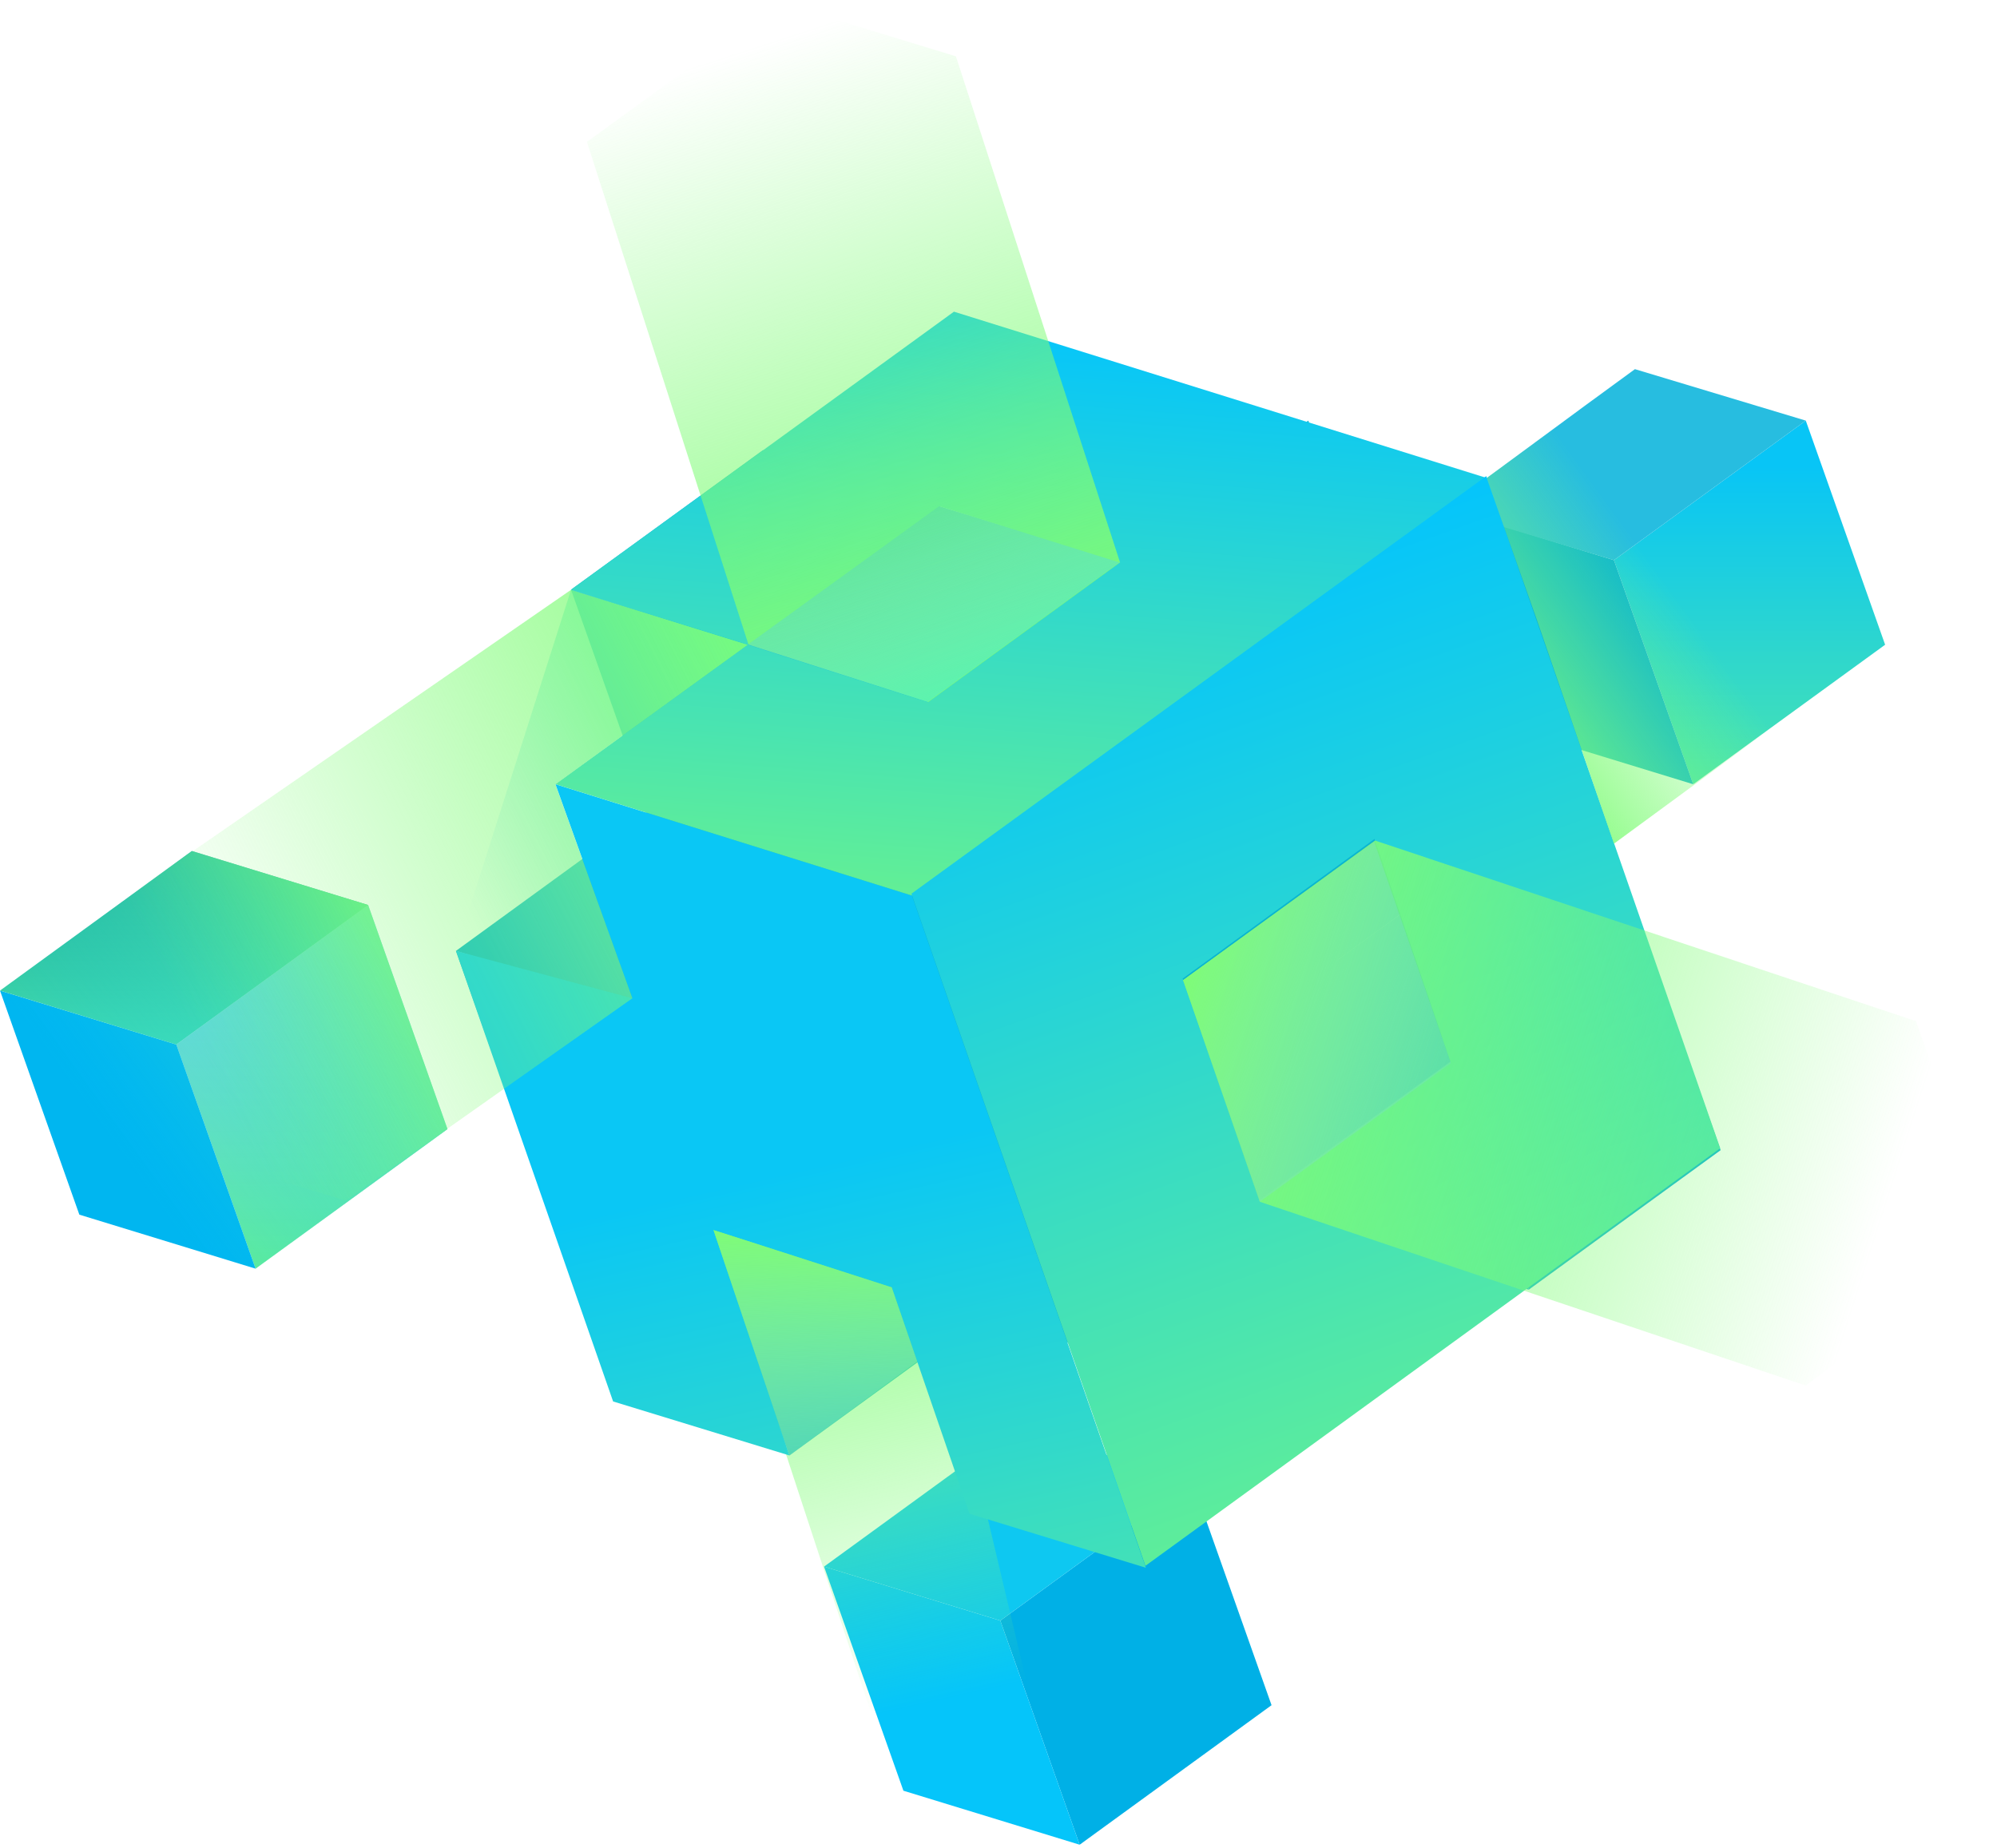
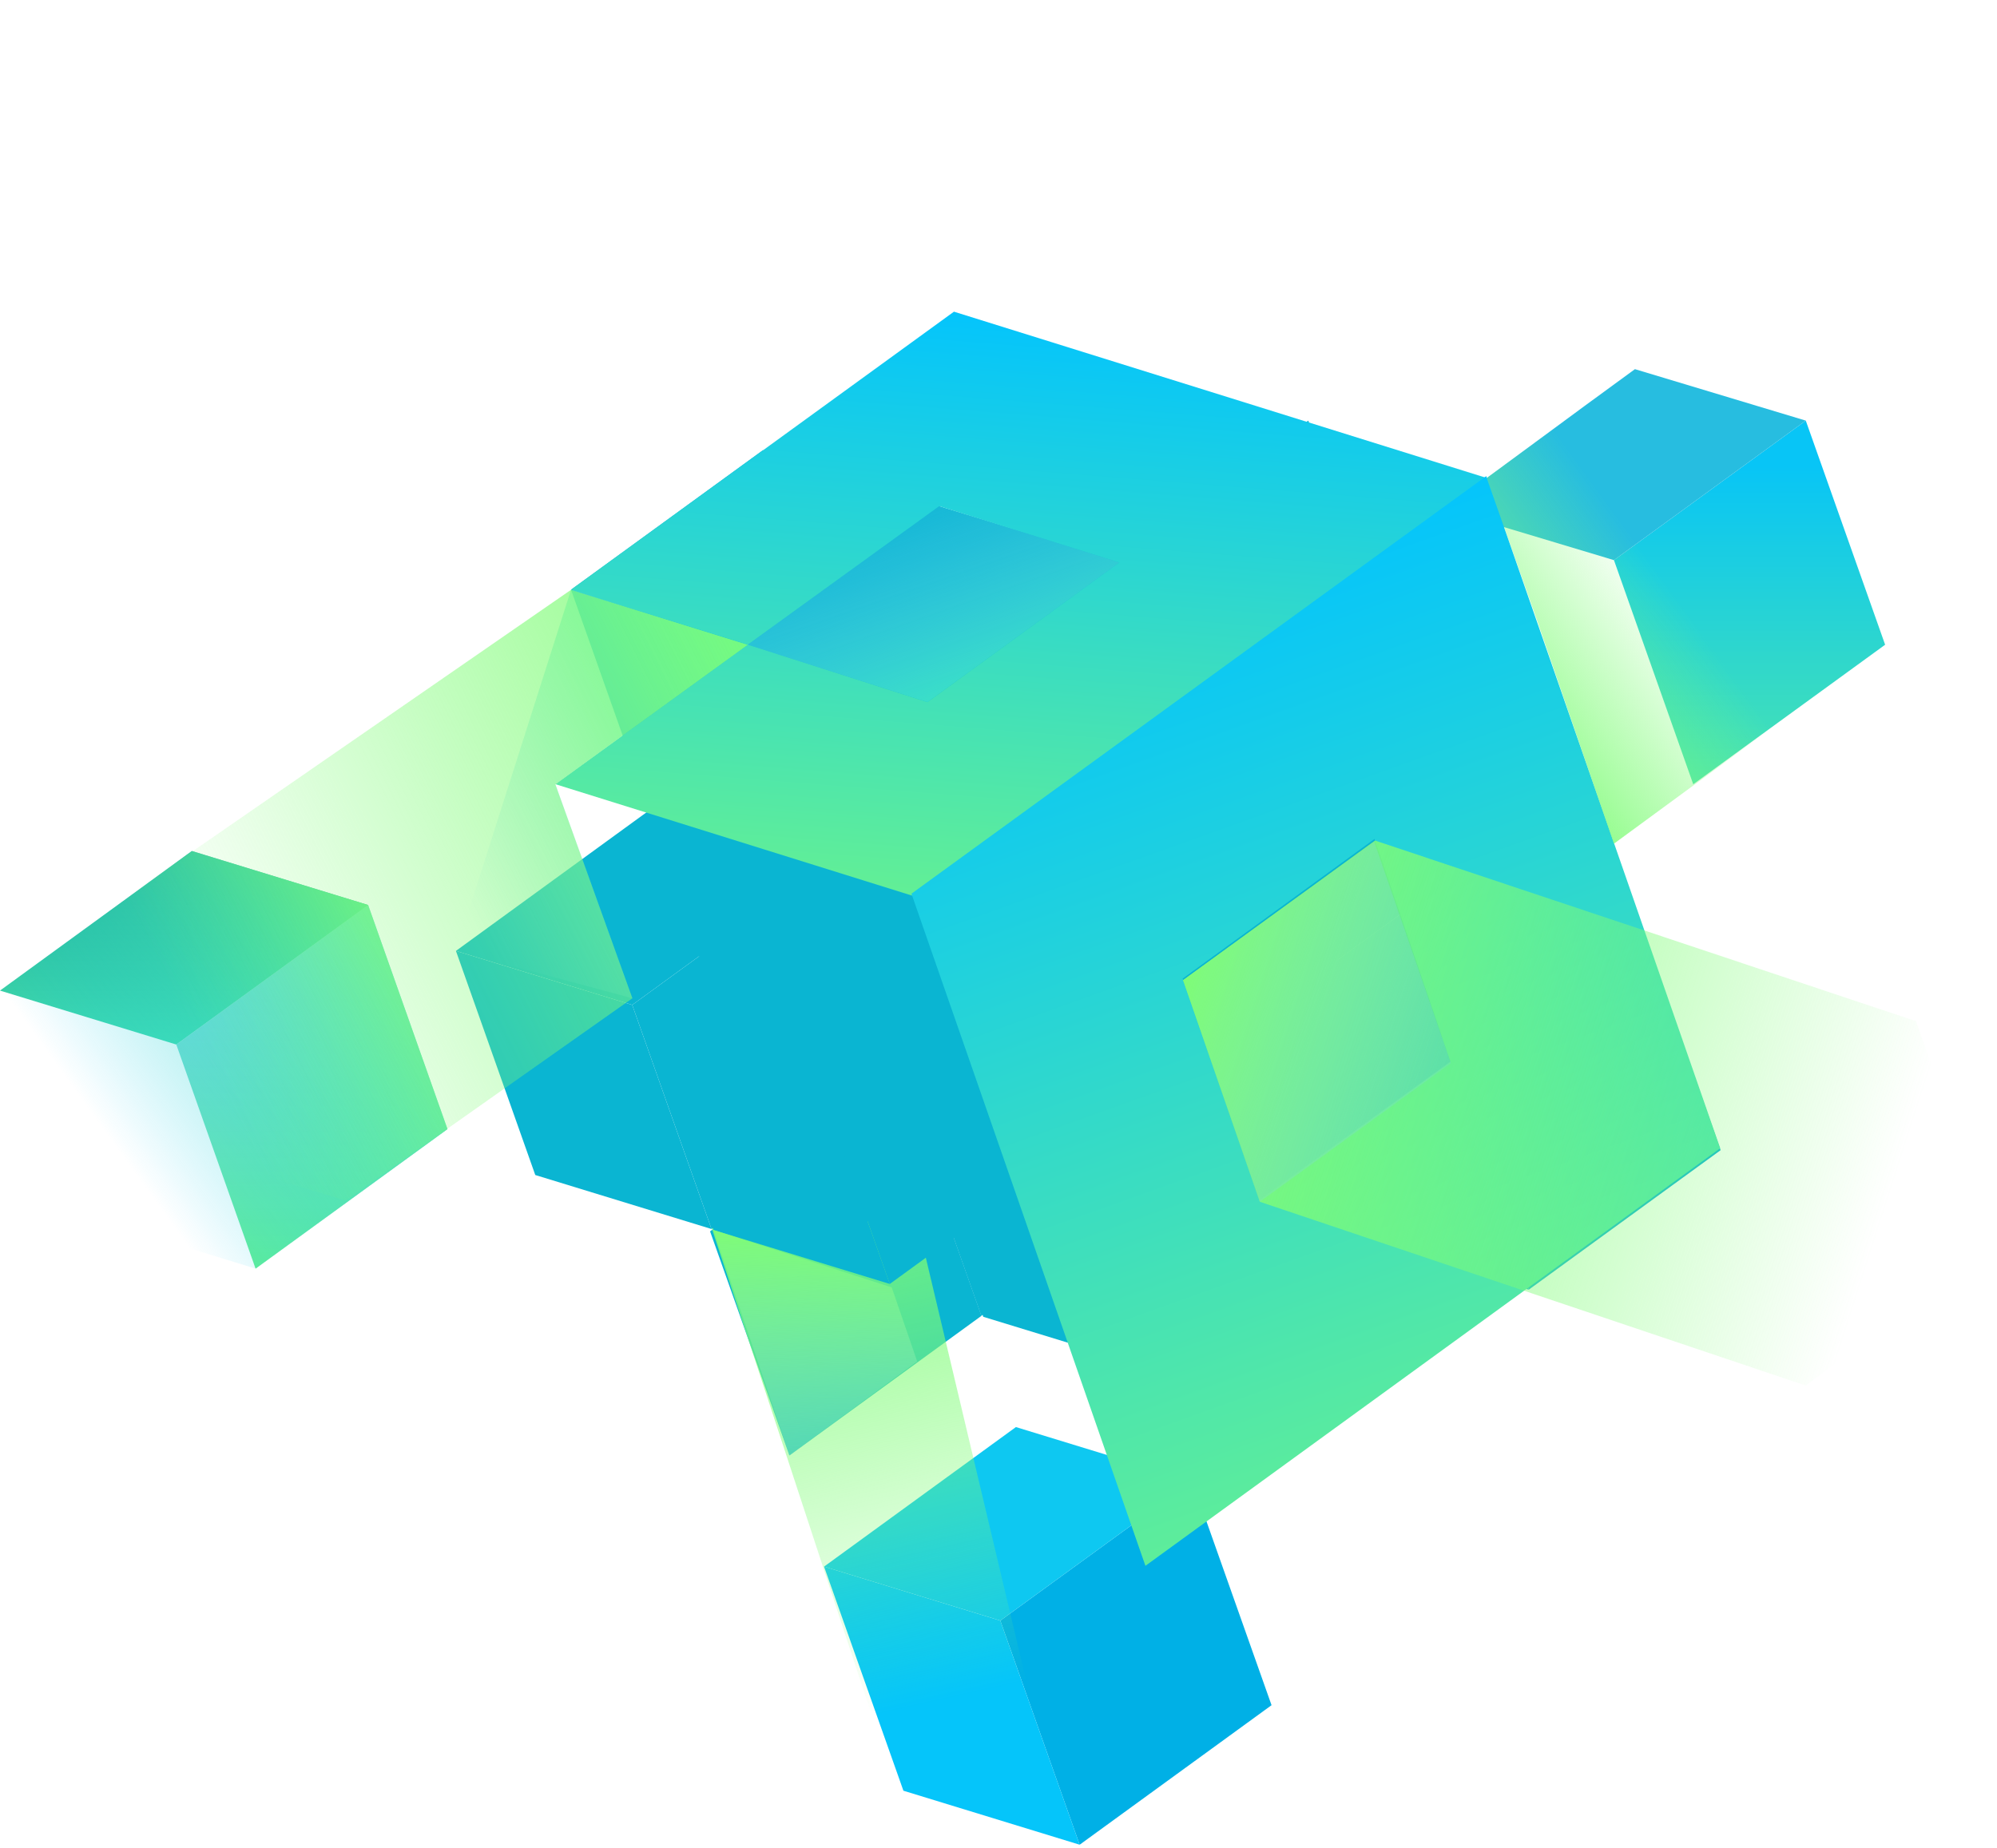
<svg xmlns="http://www.w3.org/2000/svg" width="390" height="361" viewBox="0 0 390 361" fill="none">
  <g clip-path="url(#clip0_204_881)">
    <path d="M232.83 289.309L248.324 333.088L210.849 360.343L195.354 316.563L232.83 289.309Z" fill="#00B0E6" />
    <path d="M210.849 360.343L176.43 349.794L160.936 306.015L195.355 316.563L210.849 360.343Z" fill="#05C5FA" />
    <path d="M195.355 316.563L160.936 306.015L198.399 278.76L232.83 289.309L195.355 316.563Z" fill="#0EC8F1" />
    <path d="M71.894 176.782L87.389 220.561L49.914 247.816L34.431 204.036L71.894 176.782Z" fill="url(#paint0_linear_204_881)" />
-     <path d="M49.914 247.816L15.495 237.267L0 193.499L34.43 204.036L49.914 247.816Z" fill="#00B6F0" />
    <path d="M34.43 204.036L0 193.499L37.475 166.233L71.894 176.782L34.43 204.036Z" fill="url(#paint1_linear_204_881)" />
    <path d="M71.894 176.782L37.475 166.233L0 193.499L15.495 237.267L49.948 247.816L87.389 220.561L71.894 176.782Z" fill="url(#paint2_linear_204_881)" />
    <path d="M352.657 82.16L368.152 125.94L330.677 153.194L315.193 109.415L352.657 82.16Z" fill="url(#paint3_linear_204_881)" />
-     <path d="M330.677 153.194L296.258 142.646L280.763 98.867L315.193 109.415L330.677 153.194Z" fill="#0AB5D2" />
    <path d="M315.193 109.415L282.037 99.451C296.672 88.803 304.655 82.758 319.29 72.11L352.656 82.16L315.193 109.415Z" fill="#27BDE0" />
    <path d="M250.928 158.956L266.412 202.735L228.948 229.978L213.453 186.21L250.928 158.956Z" fill="#0AB5D2" />
-     <path d="M228.948 229.978L194.517 219.441L179.022 175.661L213.453 186.21L228.948 229.978Z" fill="#0AB5D2" />
    <path d="M213.453 186.21L179.022 175.661L216.497 148.407L250.928 158.956L213.453 186.21Z" fill="#0AB5D2" />
    <path d="M213.622 185.995L229.106 229.774L191.642 257.029L176.147 213.25L213.622 185.995Z" fill="#0AB5D2" />
    <path d="M191.642 257.029L157.212 246.491L141.717 202.712L176.147 213.25L191.642 257.029Z" fill="#0AB5D2" />
    <path d="M176.147 213.25L141.717 202.712L179.192 175.458L213.622 185.995L176.147 213.25Z" fill="#0AB5D2" />
    <path d="M176.147 213.272L191.642 257.052L154.167 284.306L138.672 240.527L176.147 213.272Z" fill="#0AB5D2" />
    <path d="M135.742 229.978L153.643 284.5L163.658 315L174 346.5L179.742 388L207.766 359.288L179.742 241.174L135.742 229.978Z" fill="url(#paint4_linear_204_881)" />
    <path d="M235.716 114.724L251.21 158.503L213.735 185.757L198.252 141.978L235.716 114.724Z" fill="#0AB5D2" />
    <path d="M213.735 185.757L179.316 175.209L163.821 131.429L198.252 141.978L213.735 185.757Z" fill="#0AB5D2" />
    <path d="M198.252 141.978L163.821 131.429L201.296 104.175L235.715 114.723L198.252 141.978Z" fill="#0AB5D2" />
    <path d="M198.411 141.763L213.905 185.542L176.43 212.797L160.936 169.017L198.411 141.763Z" fill="#0AB5D2" />
    <path d="M176.43 212.797L142.011 202.248L126.517 158.48L160.936 169.017L176.43 212.797Z" fill="#0AB5D2" />
    <path d="M160.936 169.018L126.517 158.48L163.992 131.226L198.411 141.763L160.936 169.018Z" fill="#0AB5D2" />
    <path d="M160.935 169.04L176.43 212.82L138.955 240.074L123.472 196.295L160.935 169.04Z" fill="#0AB5D2" />
    <path d="M138.955 240.074L104.536 229.525L89.041 185.746L123.471 196.295L138.955 240.074Z" fill="#0AB5D2" />
    <path d="M123.471 196.295L89.041 185.746L126.516 158.491L160.935 169.04L123.471 196.295Z" fill="#0AB5D2" />
    <path d="M198.75 142.465L164.32 131.916L148.825 88.137L183.256 98.685L198.75 142.465Z" fill="#0AB5D2" />
    <path d="M183.425 98.47L198.909 142.25L161.445 169.504L145.95 125.725L183.425 98.47Z" fill="#0AB5D2" />
    <path d="M161.445 169.504L127.014 158.955L111.52 115.187L145.95 125.725L161.445 169.504Z" fill="#0AB5D2" />
    <path d="M145.95 125.725L111.52 115.187L148.995 87.933L183.425 98.47L145.95 125.725Z" fill="#0AB5D2" />
    <path d="M285.731 169.685L301.226 213.465L263.751 240.719L248.256 196.94L285.731 169.685Z" fill="#0AB5D2" />
    <path d="M263.751 240.719L229.332 230.17L213.837 186.391L248.256 196.94L263.751 240.719Z" fill="#0AB5D2" />
    <path d="M248.256 196.94L213.837 186.391L251.312 159.137L285.731 169.685L248.256 196.94Z" fill="#0AB5D2" />
    <path d="M248.426 196.736L263.921 240.504L226.446 267.759L210.951 223.991L248.426 196.736Z" fill="#0AB5D2" />
    <path d="M226.446 267.759L192.027 257.221L176.532 213.442L210.951 223.991L226.446 267.759Z" fill="#0AB5D2" />
    <path d="M210.951 223.991L176.532 213.442L213.996 186.187L248.426 196.736L210.951 223.991Z" fill="#0AB5D2" />
    <path d="M270.532 125.453L286.026 169.233L248.551 196.487L233.057 152.708L270.532 125.453Z" fill="#0AB5D2" />
    <path d="M248.551 196.487L214.121 185.938L198.626 142.17L233.056 152.708L248.551 196.487Z" fill="#0AB5D2" />
    <path d="M233.056 152.708L198.626 142.17L236.101 114.916L270.531 125.453L233.056 152.708Z" fill="#0AB5D2" />
    <path d="M233.226 152.504L248.721 196.272L211.246 223.527L195.751 179.759L233.226 152.504Z" fill="#0AB5D2" />
    <path d="M211.246 223.527L176.815 212.989L161.32 169.21L195.751 179.759L211.246 223.527Z" fill="#0AB5D2" />
    <path d="M195.751 179.759L161.32 169.21L198.795 141.955L233.226 152.504L195.751 179.759Z" fill="#0AB5D2" />
    <path d="M195.75 179.77L211.245 223.549L173.77 250.804L158.275 207.024L195.75 179.77Z" fill="#0AB5D2" />
    <path d="M173.77 250.804L139.34 240.266L123.856 196.487L158.276 207.024L173.77 250.804Z" fill="#0AB5D2" />
    <path d="M158.276 207.024L123.856 196.487L161.32 169.233L195.751 179.77L158.276 207.024Z" fill="#0AB5D2" />
    <path d="M255.5 82.161L271.029 125.94L233.463 153.195L217.935 109.415L255.5 82.161Z" fill="#0AB5D2" />
    <path d="M233.463 153.194L198.965 142.646L183.425 98.867L217.934 109.415L233.463 153.194Z" fill="#0AB5D2" />
    <path d="M320.536 180.891L336.03 224.67L298.555 251.924L283.061 208.145L320.536 180.891Z" fill="#0AB5D2" />
    <path d="M298.555 251.924L264.125 241.376L248.63 197.608L283.06 208.145L298.555 251.924Z" fill="#0AB5D2" />
    <path d="M283.06 208.145L248.63 197.608L286.105 170.342L320.535 180.89L283.06 208.145Z" fill="#0AB5D2" />
-     <path d="M119.736 273.757L154.167 284.306L139.34 240.266L174.144 251.472L189.344 295.692L223.775 306.241L178.082 174.937L108.475 153.183L123.5 195L89.041 185.746L119.736 273.757Z" fill="url(#paint5_linear_204_881)" />
    <path d="M89.041 185.746L123.5 195L108.475 153.183L146.04 125.929L111.519 115.188L89.041 185.746Z" fill="url(#paint6_linear_204_881)" />
    <path d="M186.3 60.882L111.519 115.187L146.04 125.929L183.425 98.866L218.602 109.868L181.127 137.145L146.04 125.929L108.475 153.183L178.082 174.937L290.338 93.366L186.3 60.882Z" fill="url(#paint7_linear_204_881)" />
-     <path d="M146.177 125.929L114.621 27.708L152.175 0.453L186.685 11.002L218.738 109.868L181.263 137.145L146.177 125.929Z" fill="url(#paint8_linear_204_881)" />
    <path d="M183.425 98.867L146.041 125.929L181.128 137.145L218.603 109.868L183.425 98.867Z" fill="url(#paint9_linear_204_881)" />
    <path d="M290.255 93L178 174.571L223.692 305.864L335.947 224.293L290.255 93ZM245.955 234.389L230.97 191.153L268.433 163.875L283.26 207.383L245.955 234.389Z" fill="url(#paint10_linear_204_881)" />
    <path d="M139.34 240.266L154.167 284.306L179.124 265.948L174.144 251.472L139.34 240.266Z" fill="url(#paint11_linear_204_881)" />
    <path d="M246.038 234.754L352.657 270.656L389.679 243.243L374.184 199.475L268.528 164.185L231.053 191.462L246.038 234.754Z" fill="url(#paint12_linear_204_881)" />
    <path d="M231.053 191.462L246.038 234.754L283.343 207.692L268.358 164.4L231.053 191.462Z" fill="url(#paint13_linear_204_881)" />
    <path d="M368.151 125.957L315.193 164.802L299.913 120.434L290.338 93.383L319.29 72.127L352.657 82.178L368.151 125.957Z" fill="url(#paint14_linear_204_881)" />
    <path d="M123.5 195L67.501 234.5L31.373 223.646L17.53 180.172L111.5 115.223L146.021 125.964L108.455 153.219L123.5 195Z" fill="url(#paint15_linear_204_881)" />
  </g>
  <defs>
    <linearGradient id="paint0_linear_204_881" x1="60.91" y1="176.782" x2="60.91" y2="247.816" gradientUnits="userSpaceOnUse">
      <stop stop-color="#82D2F9" />
      <stop offset="1" stop-color="#61EE96" />
    </linearGradient>
    <linearGradient id="paint1_linear_204_881" x1="35.947" y1="166.233" x2="35.947" y2="204.036" gradientUnits="userSpaceOnUse">
      <stop stop-color="#25AF8C" />
      <stop offset="1" stop-color="#40DCB2" />
    </linearGradient>
    <linearGradient id="paint2_linear_204_881" x1="86.438" y1="176.137" x2="21.765" y2="222.893" gradientUnits="userSpaceOnUse">
      <stop stop-color="#7FFC77" />
      <stop offset="1" stop-color="#0AC7F7" stop-opacity="0" />
    </linearGradient>
    <linearGradient id="paint3_linear_204_881" x1="342" y1="91" x2="342" y2="180.5" gradientUnits="userSpaceOnUse">
      <stop stop-color="#08C5F6" />
      <stop offset="1" stop-color="#65F092" />
    </linearGradient>
    <linearGradient id="paint4_linear_204_881" x1="136.007" y1="229.073" x2="160.5" y2="337.5" gradientUnits="userSpaceOnUse">
      <stop stop-color="#7FFC77" />
      <stop offset="1" stop-color="#7FFC77" stop-opacity="0" />
    </linearGradient>
    <linearGradient id="paint5_linear_204_881" x1="148" y1="230" x2="182.5" y2="382" gradientUnits="userSpaceOnUse">
      <stop stop-color="#0AC7F5" />
      <stop offset="1" stop-color="#6BF38C" />
    </linearGradient>
    <linearGradient id="paint6_linear_204_881" x1="161.614" y1="132.742" x2="88.102" y2="171.858" gradientUnits="userSpaceOnUse">
      <stop stop-color="#3FFFAC" />
      <stop offset="1" stop-color="#73CAFF" stop-opacity="0" />
    </linearGradient>
    <linearGradient id="paint7_linear_204_881" x1="199.406" y1="60.882" x2="189.5" y2="186.5" gradientUnits="userSpaceOnUse">
      <stop stop-color="#03C4FD" />
      <stop offset="1" stop-color="#6BF38C" />
    </linearGradient>
    <linearGradient id="paint8_linear_204_881" x1="189.956" y1="134.338" x2="149" y2="8.5" gradientUnits="userSpaceOnUse">
      <stop stop-color="#7FFC77" />
      <stop offset="1" stop-color="#7FFC77" stop-opacity="0" />
    </linearGradient>
    <linearGradient id="paint9_linear_204_881" x1="193.952" y1="151.327" x2="173.963" y2="93.864" gradientUnits="userSpaceOnUse">
      <stop stop-color="#3FFFAC" />
      <stop offset="1" stop-color="#73CAFF" stop-opacity="0" />
    </linearGradient>
    <linearGradient id="paint10_linear_204_881" x1="231.5" y1="110.5" x2="301.5" y2="306" gradientUnits="userSpaceOnUse">
      <stop stop-color="#03C4FD" />
      <stop offset="1" stop-color="#6BF38C" />
    </linearGradient>
    <linearGradient id="paint11_linear_204_881" x1="161.297" y1="240.482" x2="159" y2="307.5" gradientUnits="userSpaceOnUse">
      <stop stop-color="#7FFC77" />
      <stop offset="1" stop-color="#73CAFF" stop-opacity="0" />
    </linearGradient>
    <linearGradient id="paint12_linear_204_881" x1="237.165" y1="193.352" x2="368.5" y2="235.5" gradientUnits="userSpaceOnUse">
      <stop stop-color="#7FFC77" />
      <stop offset="1" stop-color="#7FFC77" stop-opacity="0" />
    </linearGradient>
    <linearGradient id="paint13_linear_204_881" x1="231.234" y1="189.538" x2="299" y2="211.5" gradientUnits="userSpaceOnUse">
      <stop stop-color="#7FFC77" />
      <stop offset="1" stop-color="#73CAFF" stop-opacity="0" />
    </linearGradient>
    <linearGradient id="paint14_linear_204_881" x1="282.5" y1="136" x2="321" y2="108" gradientUnits="userSpaceOnUse">
      <stop stop-color="#7FFC77" />
      <stop offset="1" stop-color="#7FFC77" stop-opacity="0" />
    </linearGradient>
    <linearGradient id="paint15_linear_204_881" x1="172.889" y1="130.99" x2="36.5" y2="199" gradientUnits="userSpaceOnUse">
      <stop stop-color="#7FFC77" />
      <stop offset="1" stop-color="#7FFC77" stop-opacity="0" />
    </linearGradient>
    <clipPath id="clip0_204_881">
      <rect width="389.679" height="360.093" fill="white" transform="translate(0 0.453)" />
    </clipPath>
  </defs>
</svg>